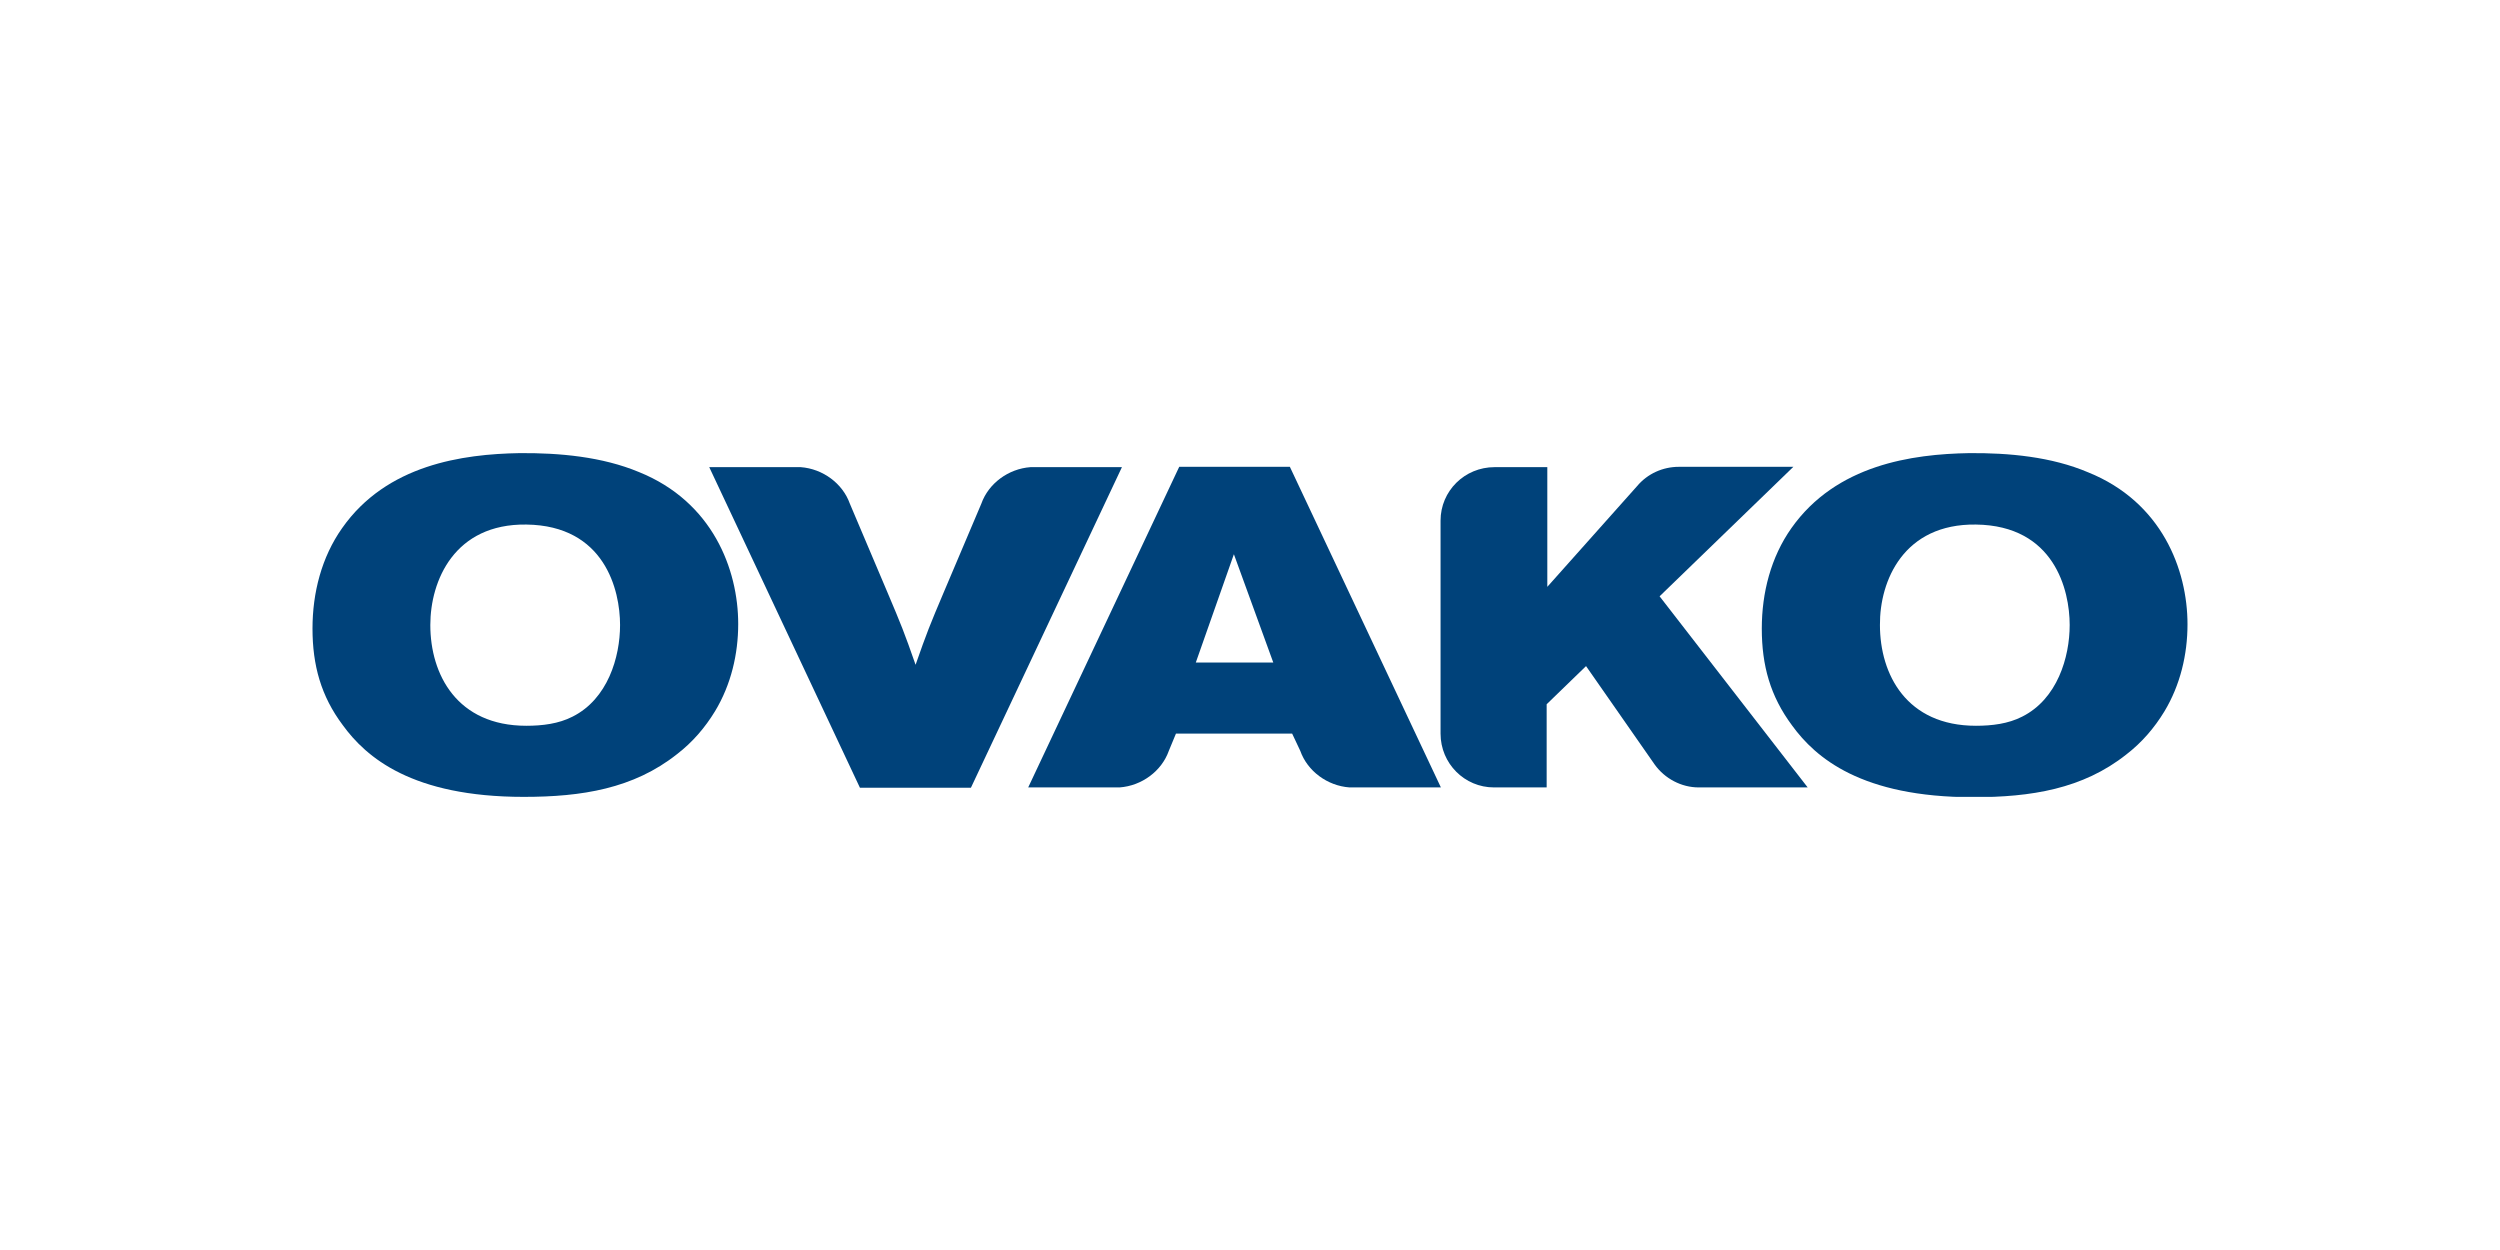
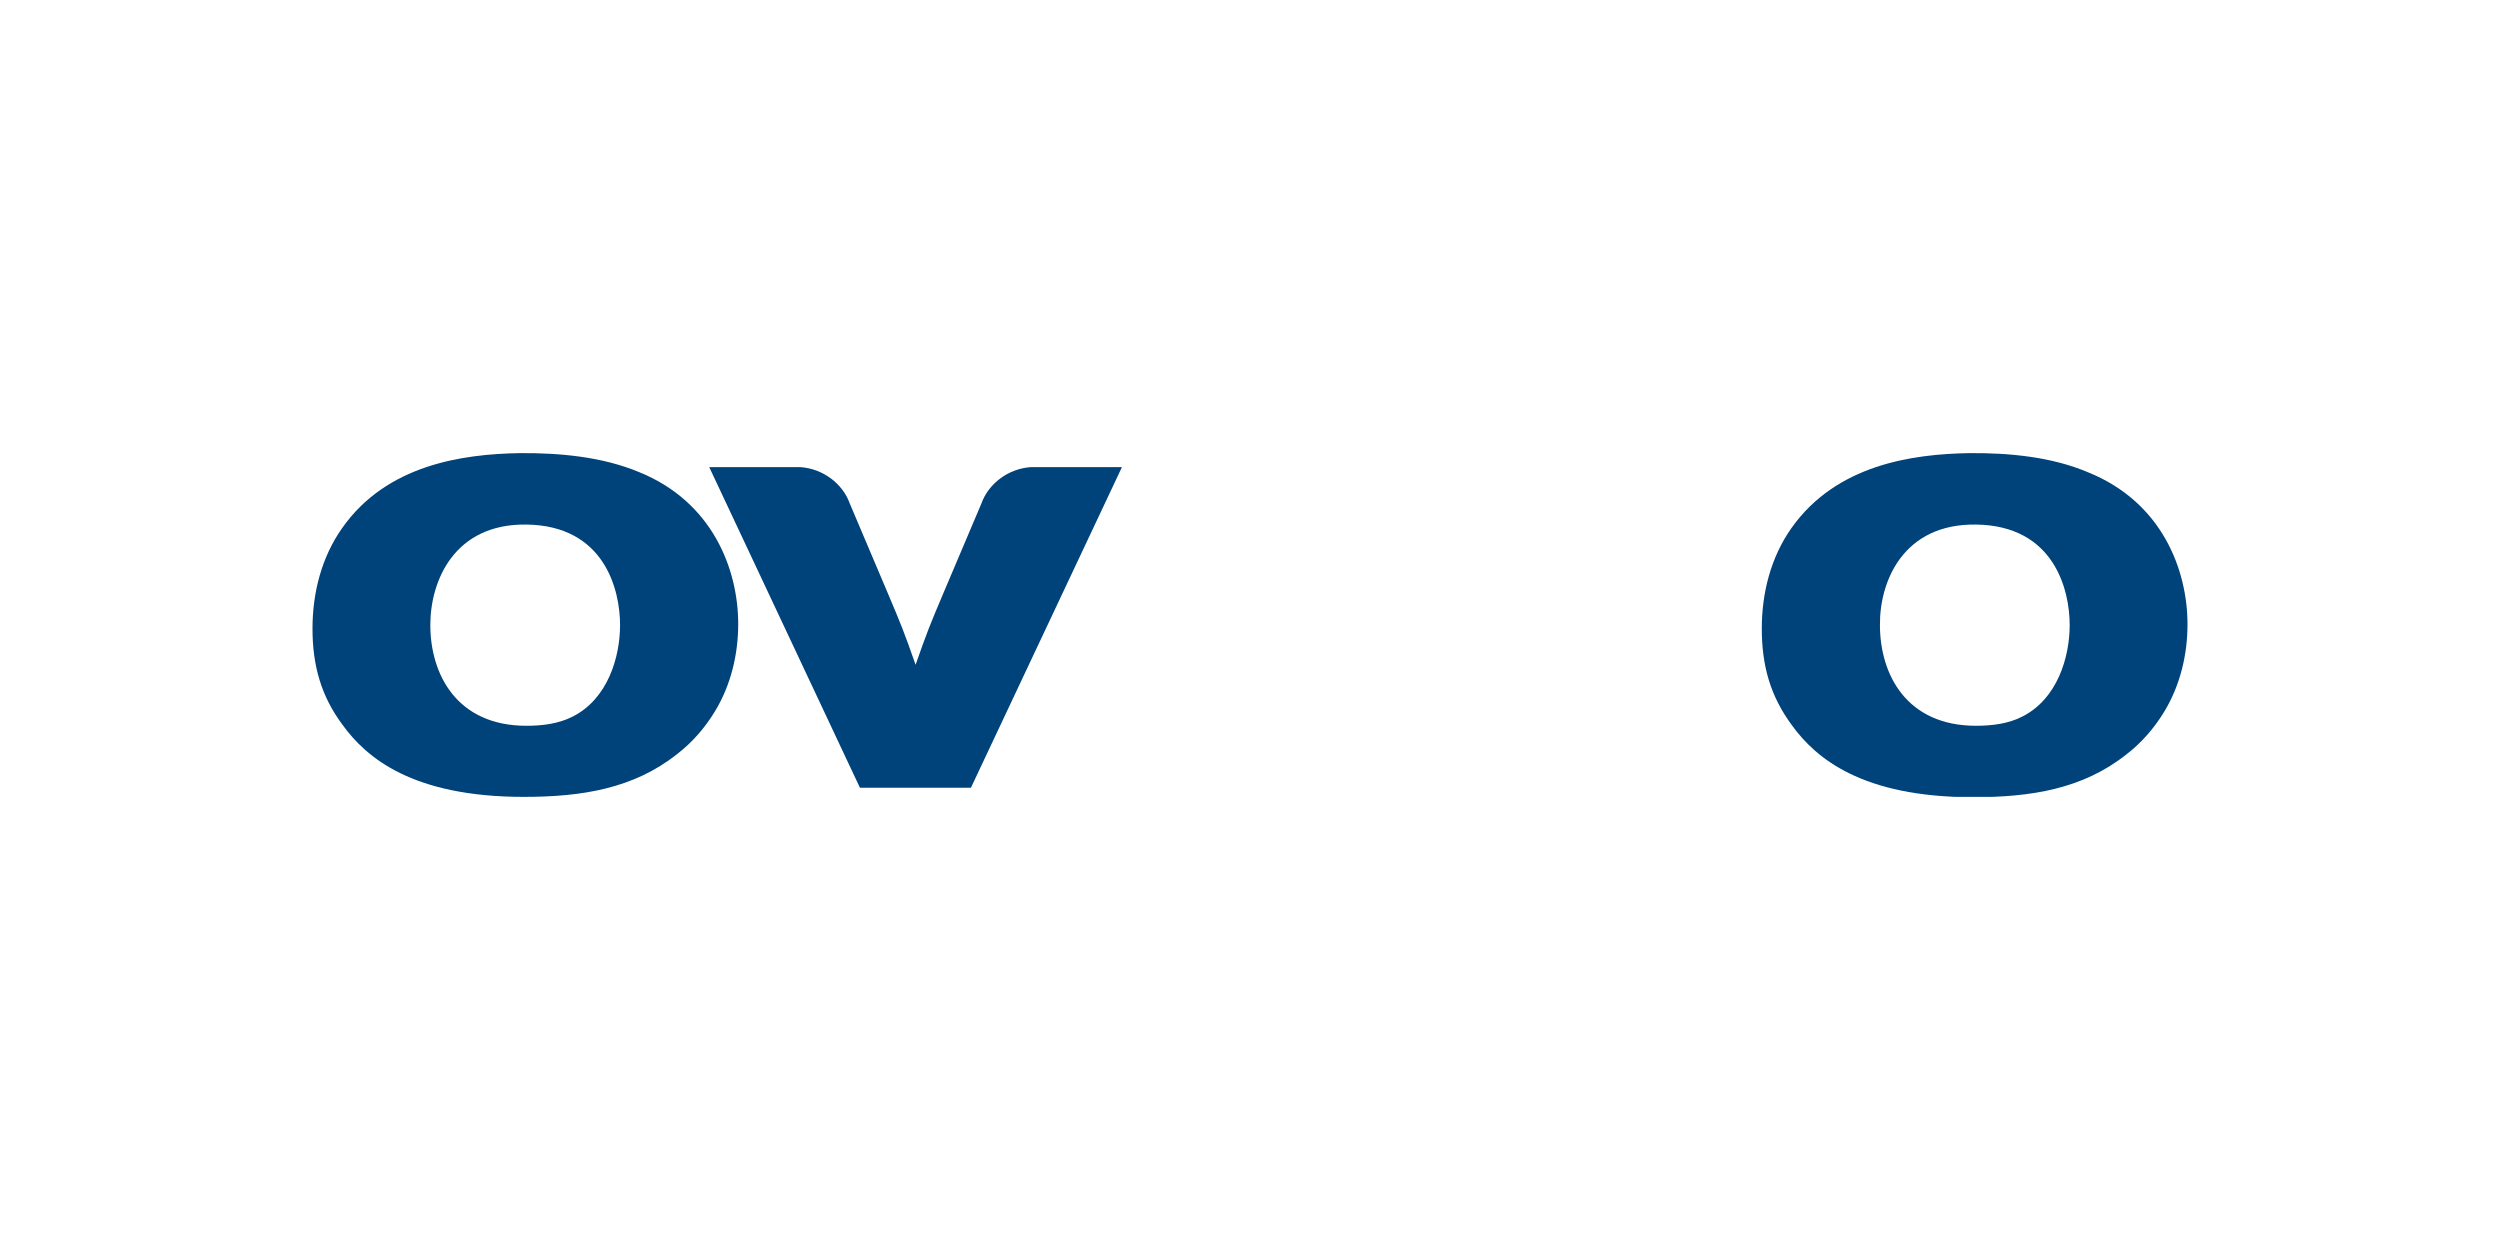
<svg xmlns="http://www.w3.org/2000/svg" width="400" height="200" viewBox="0 0 400 200" fill="none">
  <g clip-path="url(#clip0_1981_52)">
    <path fill-rule="evenodd" clip-rule="evenodd" d="M316.152 83.928C328.702 84.085 331.149 94.416 331.149 100C331.149 105.166 329.17 111.845 323.546 114.663C321.307 115.811 318.703 116.124 316.152 116.124C305.06 116.124 300.79 107.932 300.79 100C300.738 92.903 304.591 83.771 316.152 83.928ZM315.058 72.5C305.997 72.657 293.812 74.326 286.625 84.502C283.345 89.146 281.887 94.834 281.887 100.574C281.887 106.471 283.241 111.376 286.73 116.072C290.479 121.238 297.821 127.552 315.683 127.552C324.952 127.552 333.232 126.248 340.21 120.716C342.657 118.838 344.688 116.49 346.303 113.828C348.854 109.602 350 104.696 350 99.896C350 91.129 345.886 80.327 334.117 75.579C328.233 73.074 321.411 72.448 315.058 72.5Z" fill="#00427A" />
    <path fill-rule="evenodd" clip-rule="evenodd" d="M84.213 83.928C96.763 84.085 99.21 94.416 99.21 100C99.21 105.166 97.231 111.845 91.607 114.663C89.368 115.811 86.764 116.124 84.213 116.124C73.121 116.124 68.851 107.932 68.851 100C68.851 92.903 72.704 83.771 84.213 83.928ZM83.119 72.5C74.058 72.657 61.873 74.326 54.739 84.502C51.458 89.146 50 94.834 50 100.574C50 106.418 51.354 111.376 54.843 116.02C58.592 121.186 65.935 127.5 83.796 127.5C93.065 127.5 101.345 126.195 108.323 120.664C110.771 118.786 112.802 116.437 114.416 113.776C116.968 109.549 118.113 104.644 118.113 99.844C118.113 91.077 113.999 80.275 102.231 75.527C96.346 73.074 89.524 72.448 83.119 72.5Z" fill="#00427A" />
    <path fill-rule="evenodd" clip-rule="evenodd" d="M146.442 126.039H137.589L113.479 74.744H128.111C131.652 75.005 134.829 77.353 135.975 80.588L142.015 94.834C144.202 100 144.671 101.148 146.494 106.366C148.316 101.148 148.785 100 150.972 94.834L157.013 80.588C158.158 77.353 161.335 75.005 164.876 74.744H179.509L155.346 126.039H146.442Z" fill="#00427A" />
-     <path fill-rule="evenodd" clip-rule="evenodd" d="M203.724 106.001H191.33L197.423 88.677L203.724 106.001ZM206.744 117.377H188.153L187.008 120.142C185.862 123.378 182.686 125.726 179.145 125.987H164.512L188.674 74.692H197.527H206.379L230.542 125.987H215.909C212.368 125.726 209.191 123.378 208.046 120.142L206.744 117.377Z" fill="#00427A" />
-     <path fill-rule="evenodd" clip-rule="evenodd" d="M239.029 125.987C234.343 125.987 230.489 122.177 230.489 117.377V83.302C230.489 78.553 234.343 74.744 239.134 74.744H247.57V93.895L261.942 77.77C263.609 75.787 266.056 74.692 268.608 74.692H286.938L265.535 95.408L289.229 125.987H271.888H271.784C269.024 125.987 266.368 124.578 264.754 122.334L253.766 106.575L247.465 112.68V125.987H239.029Z" fill="#00427A" />
  </g>
  <defs>
    <clipPath id="clip0_1981_52">
      <rect width="300" height="55" fill="white" transform="translate(50 72.5)" />
    </clipPath>
  </defs>
</svg>